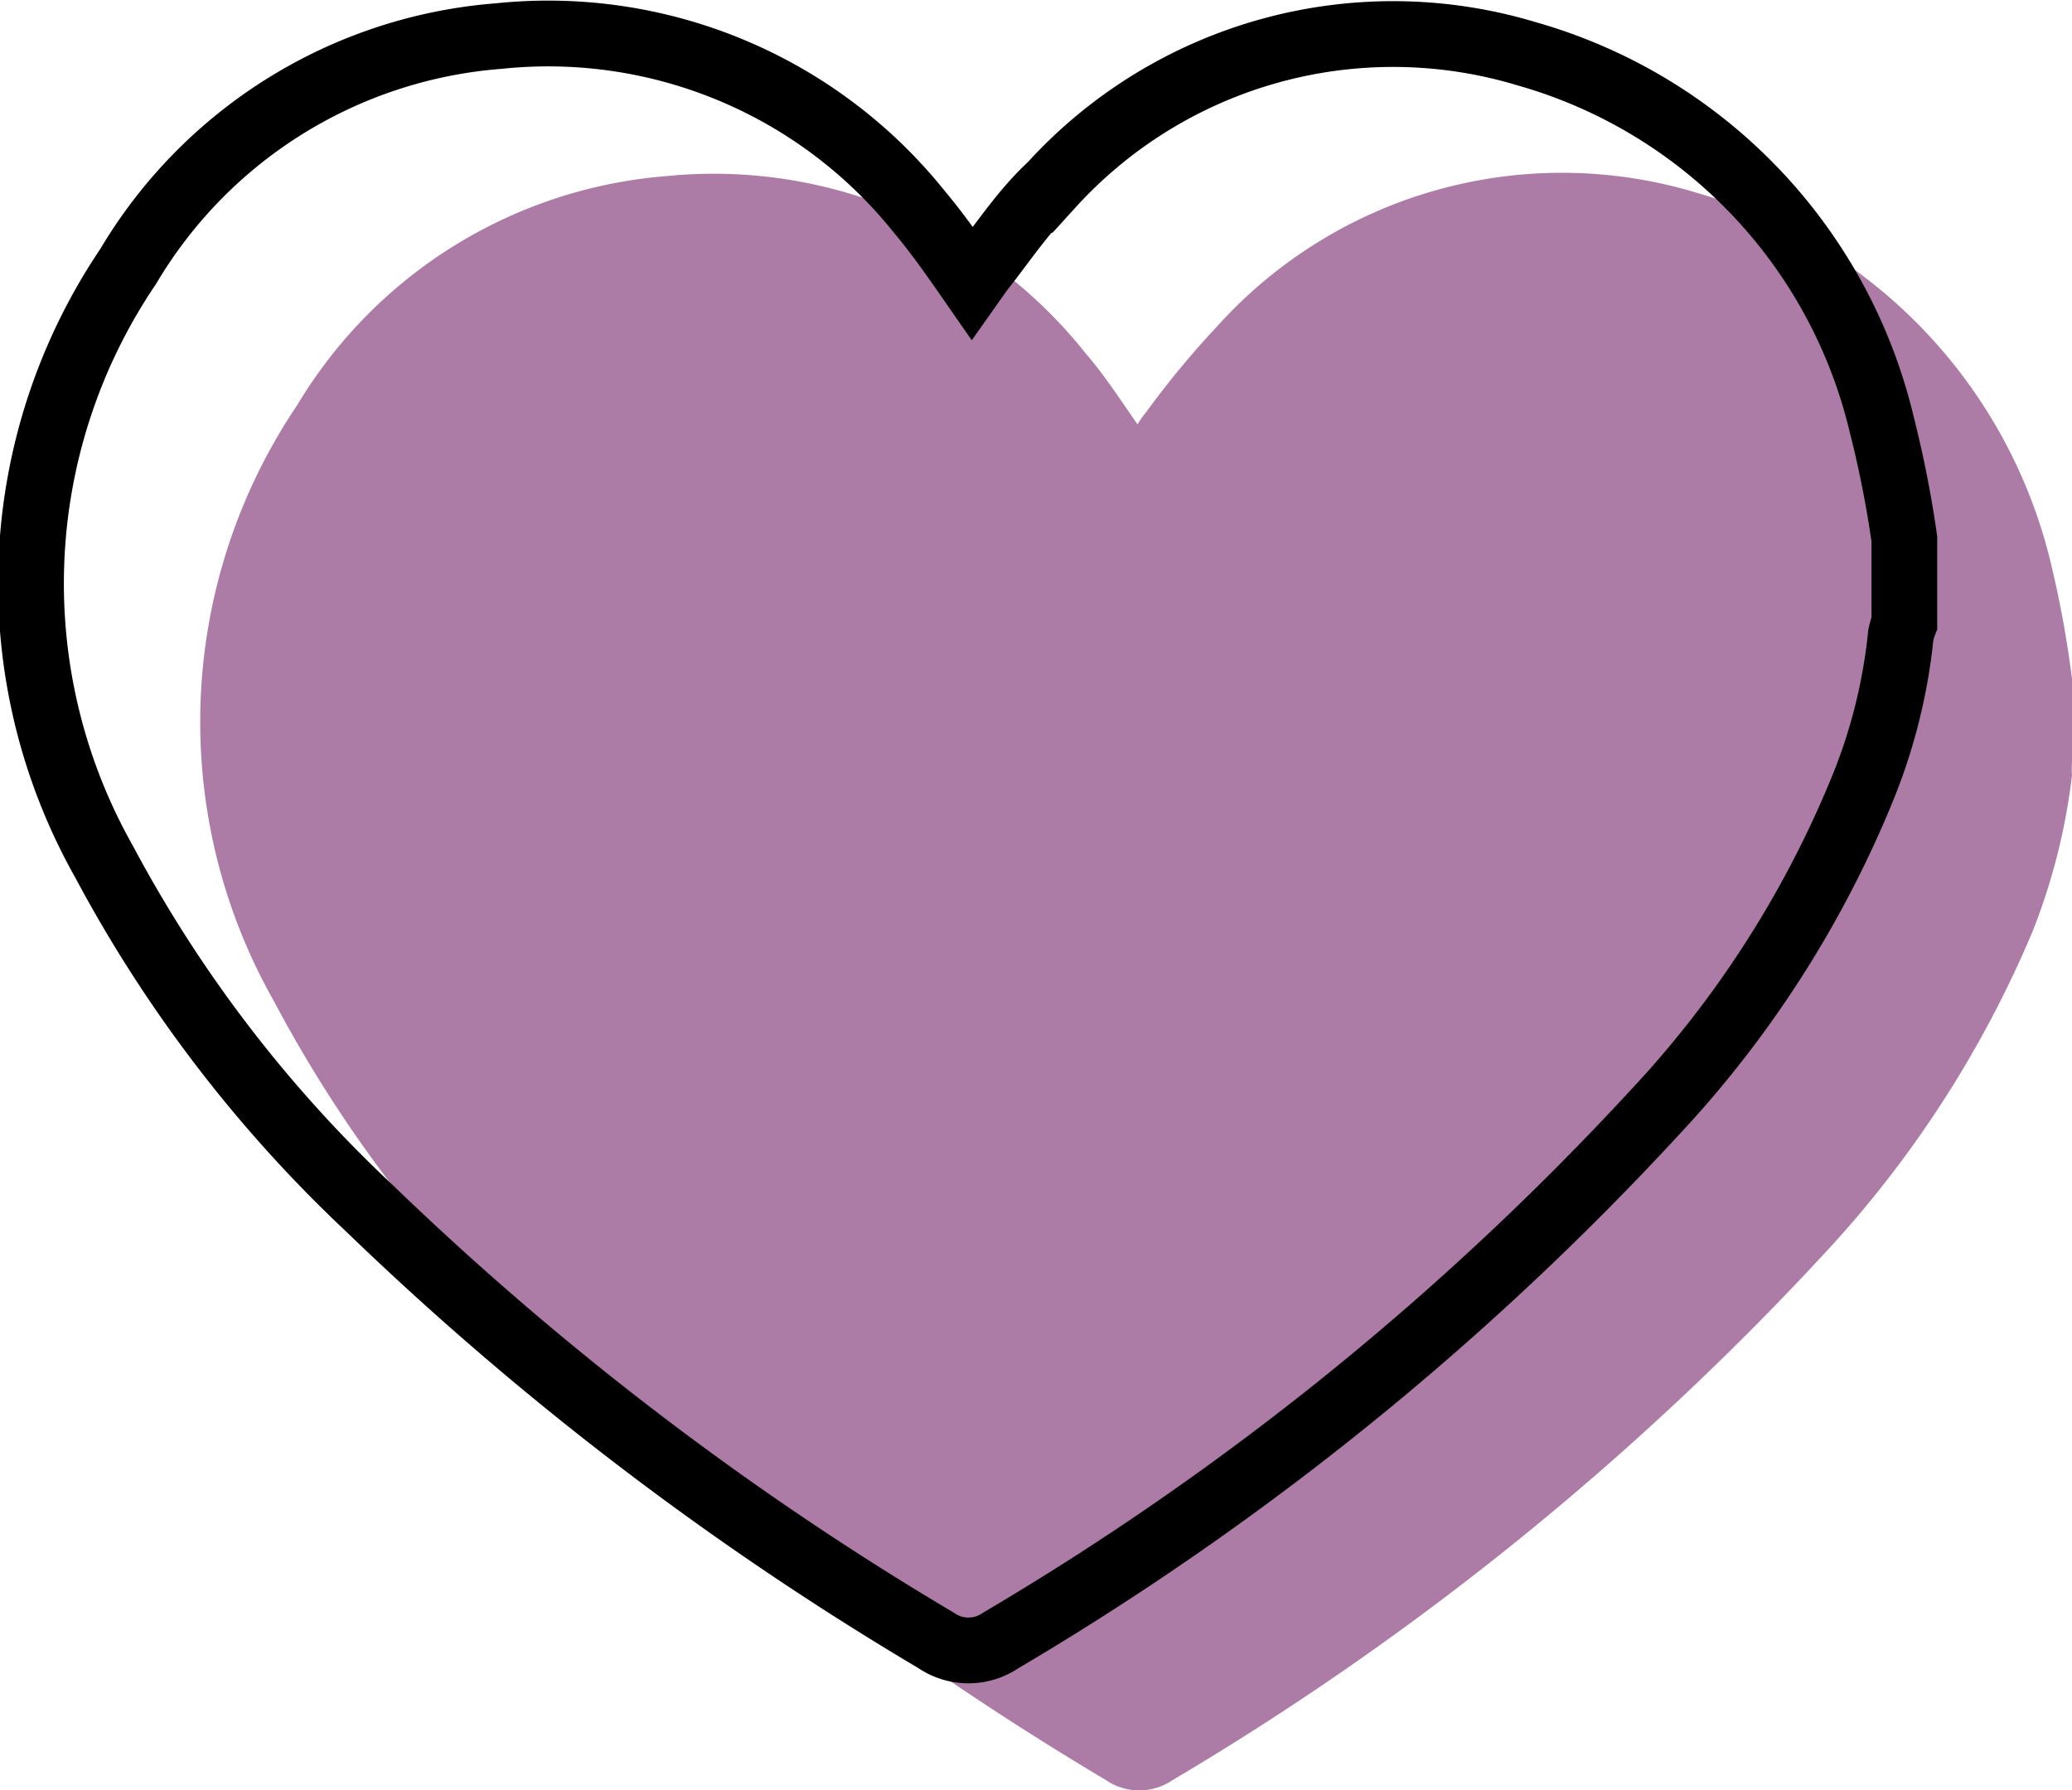
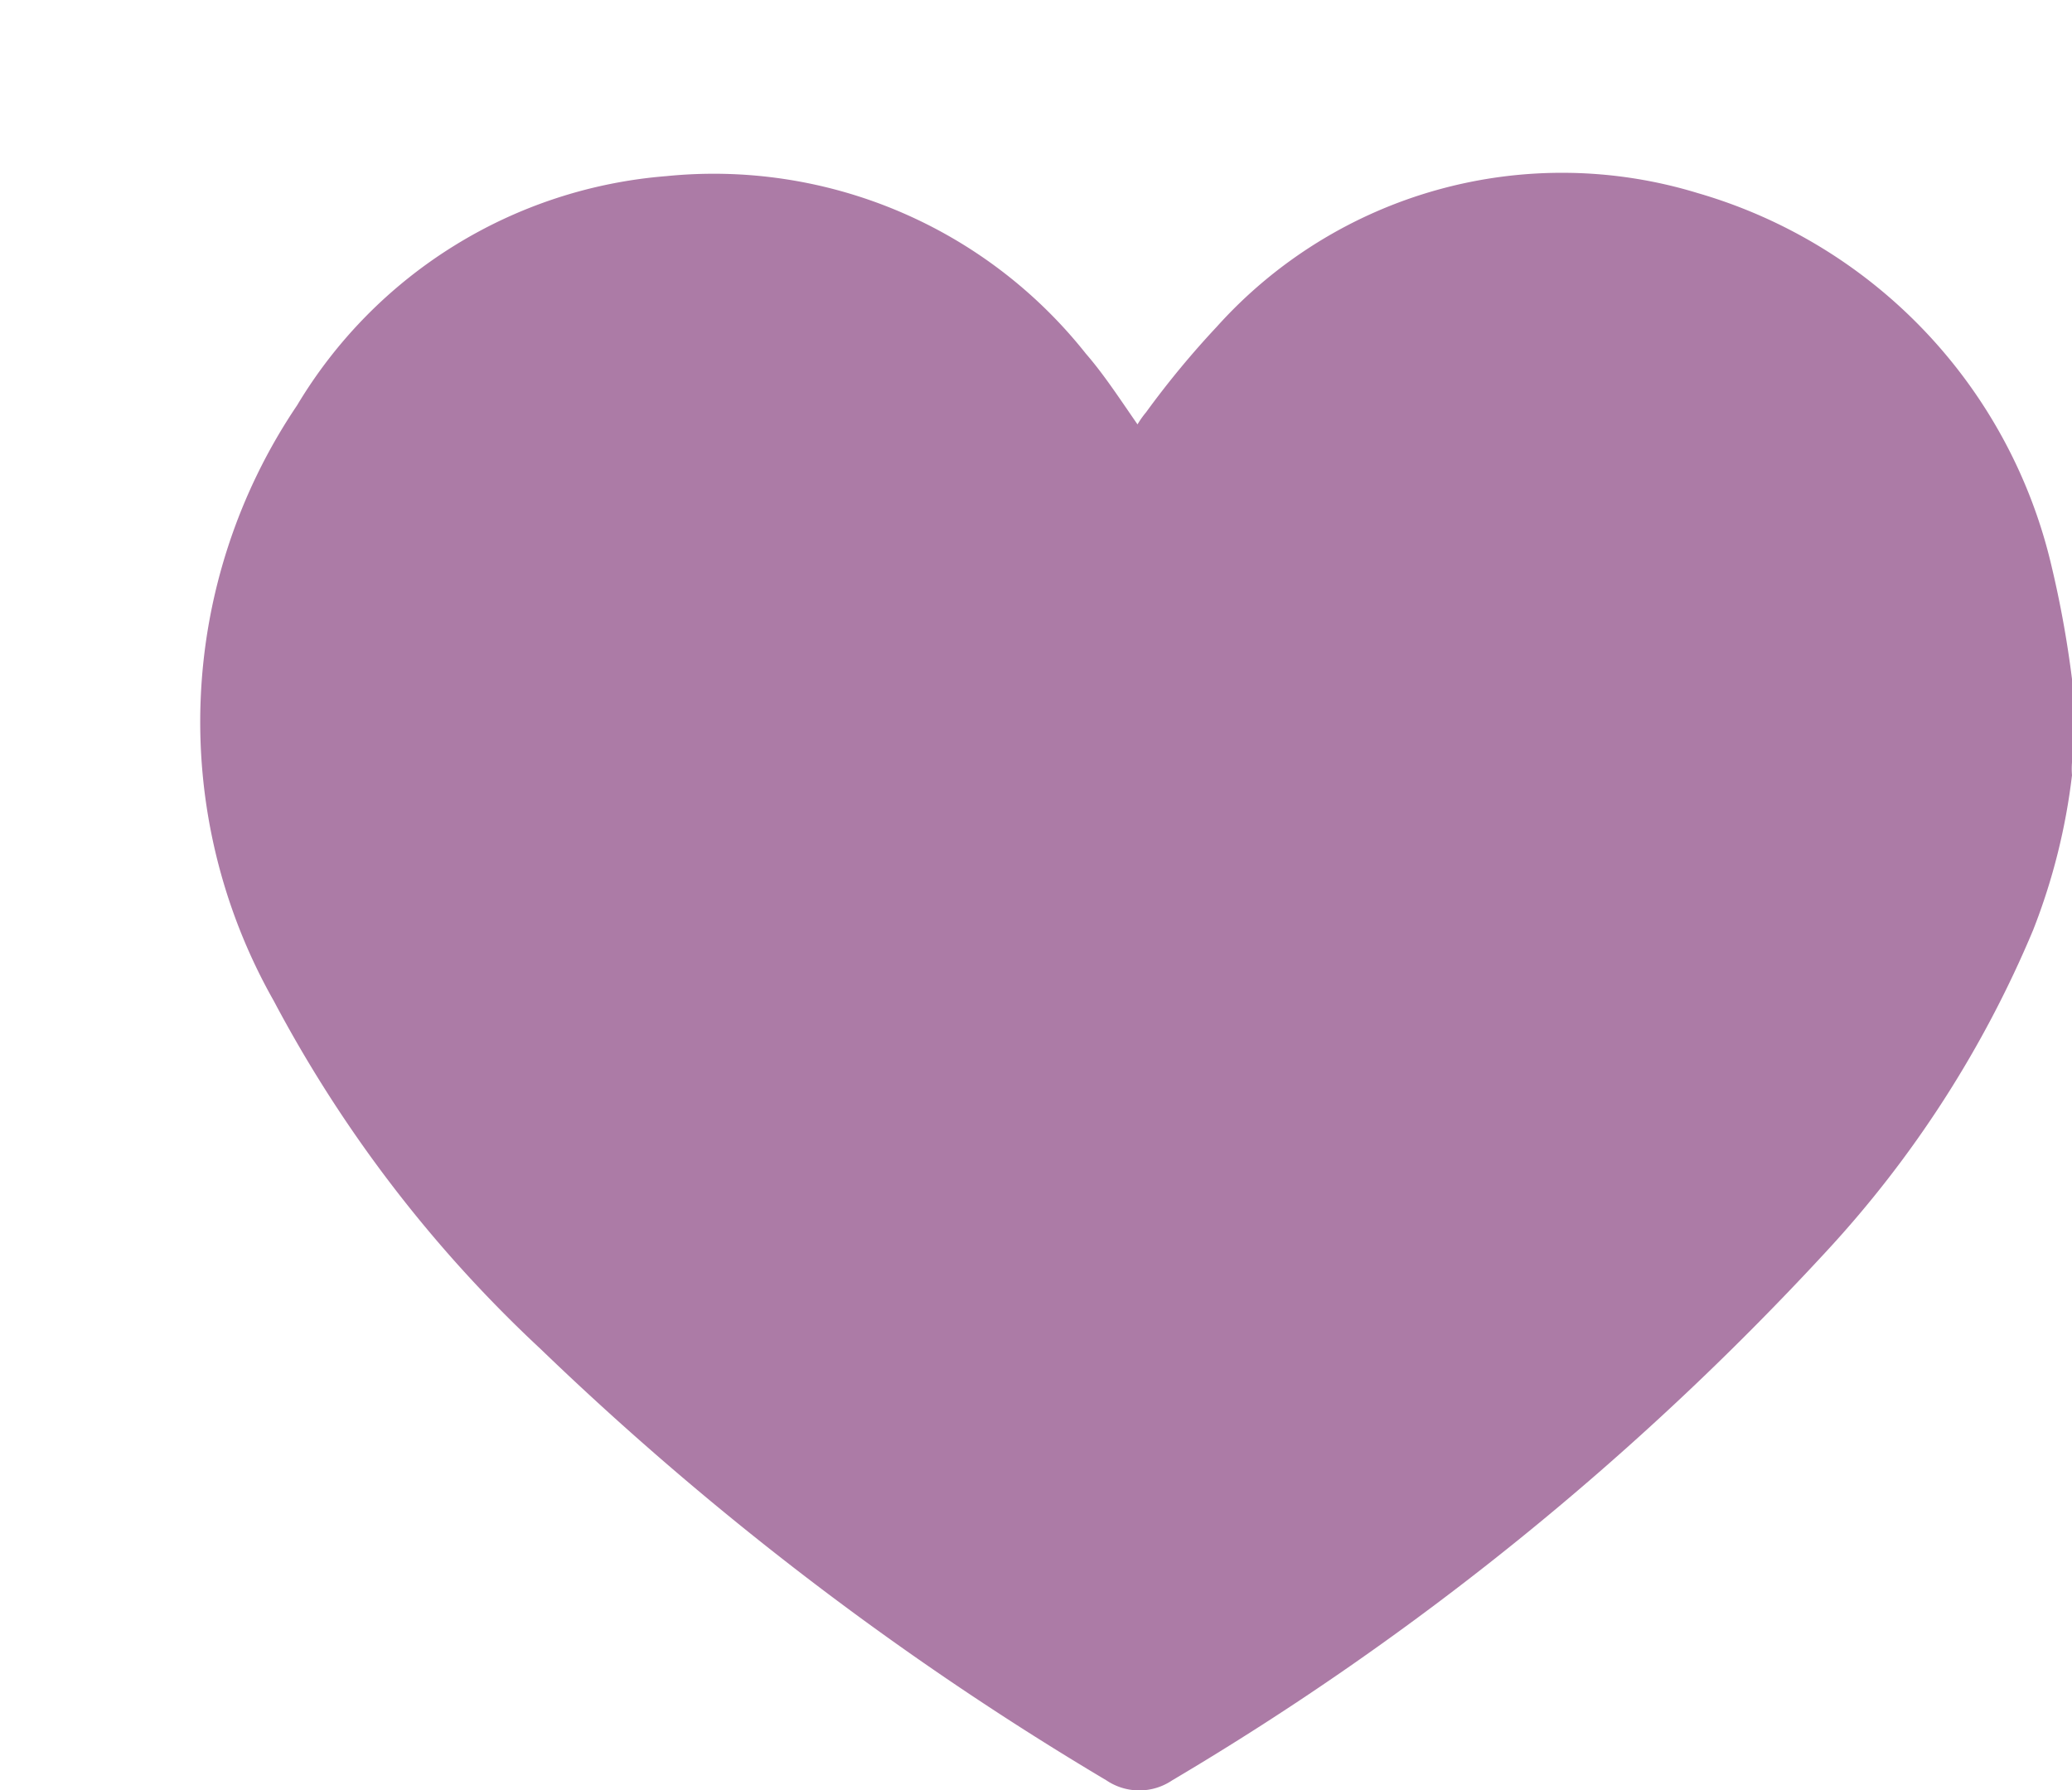
<svg xmlns="http://www.w3.org/2000/svg" viewBox="0 0 29.29 25.31">
  <defs>
    <style>.cls-1{fill:#ac7ba6;}.cls-2{fill:none;stroke:#000;stroke-miterlimit:10;stroke-width:0.93px;}</style>
  </defs>
  <g id="Layer_2" data-name="Layer 2">
    <g id="Layer_1-2" data-name="Layer 1">
      <g id="Aqgxt1.tif">
-         <path class="cls-1" d="M29.29,9.6v1.18a1.16,1.16,0,0,0,0,.18,8.8,8.8,0,0,1-.55,2.19,15.49,15.49,0,0,1-2.93,4.55,41,41,0,0,1-9.24,7.47.83.83,0,0,1-.93,0,43.75,43.75,0,0,1-8-6.1,18.64,18.64,0,0,1-3.77-4.92A8,8,0,0,1,4.2,5.73,6.7,6.7,0,0,1,9.42,2.49,6.71,6.71,0,0,1,15.35,5c.26.3.48.64.73,1a1.25,1.25,0,0,1,.12-.17,12.75,12.75,0,0,1,1-1.21A6.56,6.56,0,0,1,24,2.73,7.19,7.19,0,0,1,29,8,14.85,14.85,0,0,1,29.29,9.6Z" />
+         <path class="cls-1" d="M29.29,9.6v1.18a1.16,1.16,0,0,0,0,.18,8.8,8.8,0,0,1-.55,2.19,15.49,15.49,0,0,1-2.93,4.55,41,41,0,0,1-9.24,7.47.83.83,0,0,1-.93,0,43.75,43.75,0,0,1-8-6.1,18.64,18.64,0,0,1-3.77-4.92A8,8,0,0,1,4.2,5.73,6.7,6.7,0,0,1,9.42,2.49,6.71,6.71,0,0,1,15.35,5c.26.3.48.64.73,1a1.25,1.25,0,0,1,.12-.17,12.75,12.75,0,0,1,1-1.21A6.56,6.56,0,0,1,24,2.73,7.19,7.19,0,0,1,29,8,14.85,14.85,0,0,1,29.29,9.6" />
      </g>
      <g id="Aqgxt1.tif-2" data-name="Aqgxt1.tif">
-         <path class="cls-2" d="M26.92,7.62V8.81a1.09,1.09,0,0,0-.05.17,7.83,7.83,0,0,1-.55,2.19,15,15,0,0,1-2.93,4.56,40.78,40.78,0,0,1-9.24,7.46.81.81,0,0,1-.92,0,43.37,43.37,0,0,1-8-6.1,18.93,18.93,0,0,1-3.76-4.91,8,8,0,0,1,.34-8.41A6.69,6.69,0,0,1,7.05.51,6.72,6.72,0,0,1,13,3c.26.31.49.64.74,1l.12-.17c.32-.4.6-.84,1-1.21A6.53,6.53,0,0,1,21.58.76,7.17,7.17,0,0,1,26.6,6,15.32,15.32,0,0,1,26.92,7.62Z" />
-       </g>
+         </g>
    </g>
  </g>
</svg>